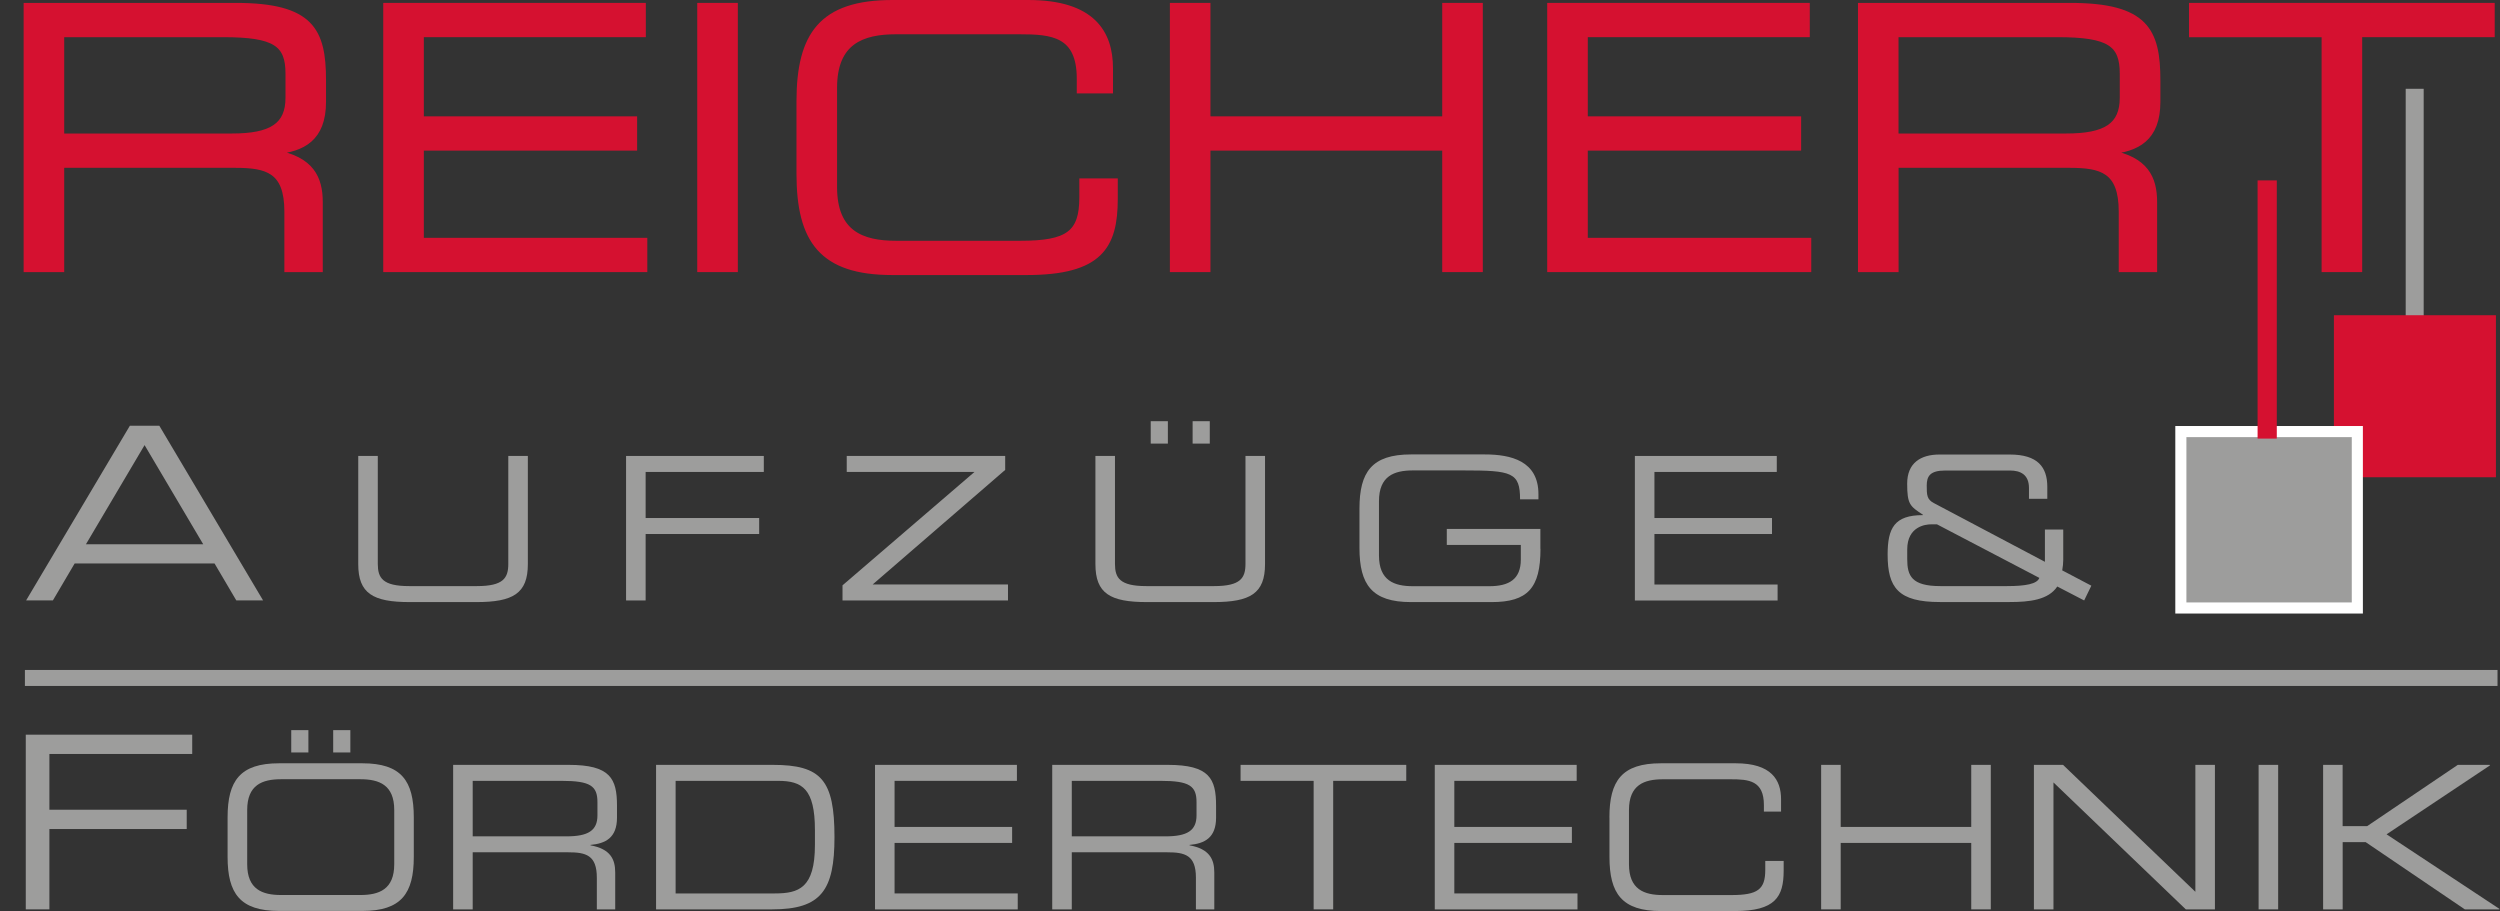
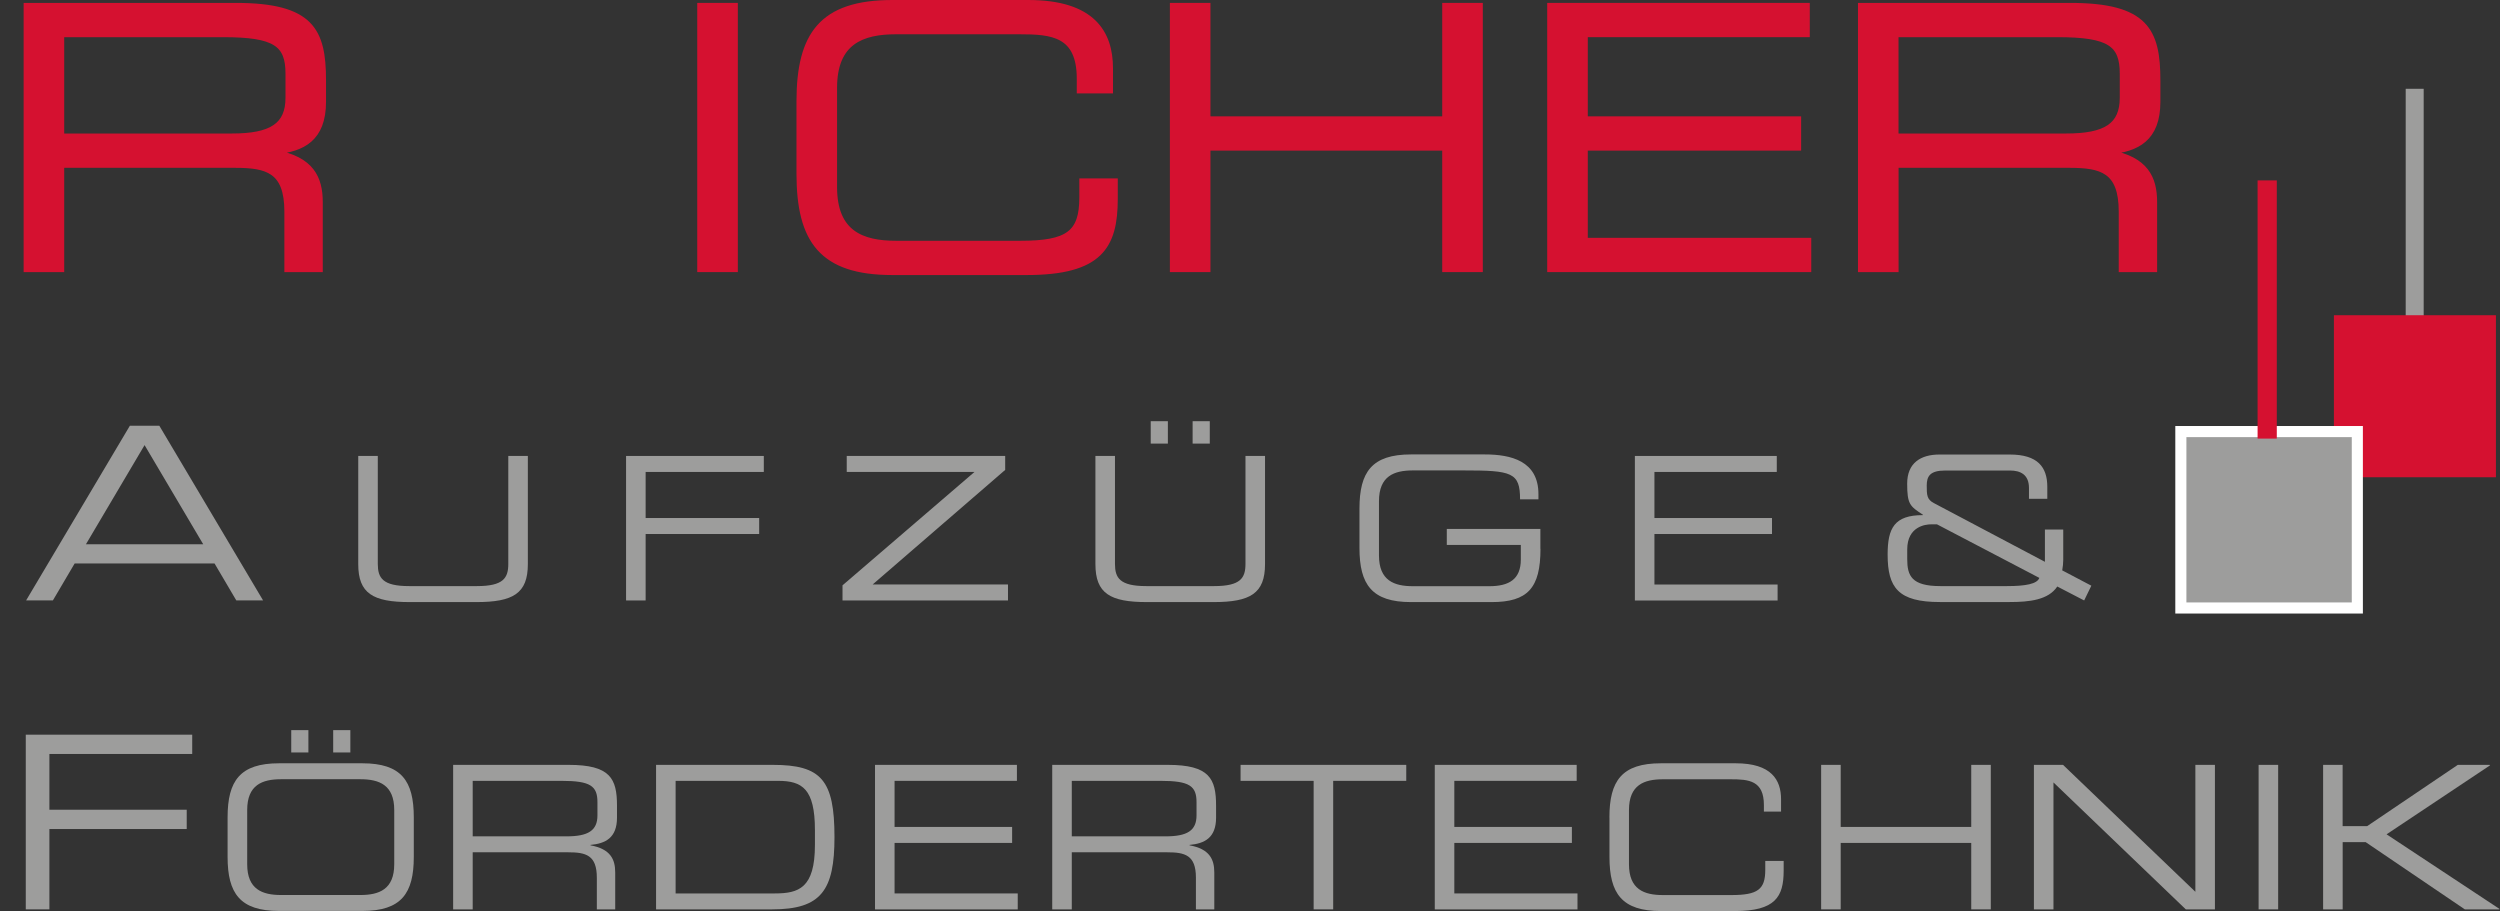
<svg xmlns="http://www.w3.org/2000/svg" width="491" height="179" viewBox="0 0 491 179" fill="none">
  <rect x="0" y="0" width="491" height="179" fill="#333333" stroke="none" />
  <g clip-path="url(#clip0_3279_109)">
    <path d="M5.141 1.07H46.321C61.181 1.07 63.531 6.01 63.531 15.76V19.99C63.531 27.3 59.411 29.31 54.071 29.81V29.95C61.181 31.24 62.891 34.97 62.891 39.7V52.95H56.351V41.56C56.351 33.46 52.441 32.46 46.111 32.46H12.111V52.95H5.141V1.07ZM45.541 26.72C53.291 26.72 56.571 24.64 56.571 19.2V14.47C56.571 8.67 54.081 6.8 43.841 6.8H12.111V26.72H45.541Z" fill="#D51130" stroke="#D51130" />
-     <path d="M75.769 1.07H126.34V6.8H82.74V23.35H124.63V29.08H82.74V47.21H126.63V52.94H75.769V1.07Z" fill="#D51130" stroke="#D51130" />
    <path d="M137.441 1.07H144.411V52.94H137.441V1.07Z" fill="#D51130" stroke="#D51130" />
    <path d="M156.93 19.92C156.93 6.81 161.34 0.5 175.28 0.5H201.95C214.61 0.5 218.09 6.45 218.09 13.4V17.84H211.98V15.47C211.98 6.66 206.57 6.23 200.17 6.23H175.99C169.3 6.23 163.9 8.24 163.9 17.26V36.75C163.9 45.78 169.31 47.79 175.99 47.79H200.39C209.78 47.79 212.48 45.78 212.48 38.76V35.54H219.03V39.05C219.03 48.44 216.04 53.52 201.6 53.52H175.28C161.34 53.52 156.93 47.22 156.93 34.1V19.91V19.92Z" fill="#D51130" stroke="#D51130" />
    <path d="M230.262 1.07H237.232V23.35H283.752V1.07H290.722V52.94H283.752V29.08H237.232V52.94H230.262V1.07Z" fill="#D51130" stroke="#D51130" />
    <path d="M304.371 1.07H354.941V6.8H311.341V23.35H353.241V29.08H311.341V47.21H355.231V52.94H304.371V1.07Z" fill="#D51130" stroke="#D51130" />
    <path d="M365.41 1.07H406.59C421.45 1.07 423.8 6.01 423.8 15.76V19.99C423.8 27.3 419.68 29.31 414.34 29.81V29.95C421.45 31.24 423.16 34.97 423.16 39.7V52.95H416.62V41.56C416.62 33.46 412.71 32.46 406.38 32.46H372.38V52.95H365.41V1.07ZM405.8 26.72C413.55 26.72 416.82 24.64 416.82 19.2V14.47C416.82 8.67 414.33 6.8 404.09 6.8H372.37V26.72H405.8Z" fill="#D51130" stroke="#D51130" />
-     <path d="M456.452 6.81H430.422V1.07H489.462V6.8H463.432V52.94H456.462V6.81H456.452Z" fill="#D51130" stroke="#D51130" />
-     <path d="M490.511 131.58H4.891V134.72H490.511V131.58Z" fill="#9D9D9C" />
    <path d="M476.01 17.44H472.48V62.13H476.01V17.44Z" fill="#9D9D9C" />
    <path d="M25.509 83.61H31.289L51.669 117.92H46.409L42.139 110.67H14.659L10.389 117.92H5.129L25.509 83.61ZM28.399 87.41L16.879 106.89H39.909L28.389 87.41H28.399Z" fill="#9D9D9C" />
    <path d="M70.359 89.55H74.199V110.76C74.199 113.5 75.139 115.11 80.349 115.11H93.679C98.889 115.11 99.829 113.5 99.829 110.76V89.55H103.669V110.8C103.669 116.56 100.769 118.25 93.559 118.25H80.469C73.259 118.25 70.359 116.56 70.359 110.8V89.55Z" fill="#9D9D9C" />
    <path d="M122.961 89.55H150.011V92.69H126.801V101.74H149.101V104.88H126.801V117.93H122.961V89.55Z" fill="#9D9D9C" />
    <path d="M165.479 114.95L191.389 92.69H166.299V89.55H197.419V92.29L171.389 114.79H197.969V117.93H165.469V114.95H165.479Z" fill="#9D9D9C" />
    <path d="M215.141 89.55H218.981V110.76C218.981 113.5 219.921 115.11 225.131 115.11H238.461C243.671 115.11 244.611 113.5 244.611 110.76V89.55H248.451V110.8C248.451 116.56 245.551 118.25 238.341 118.25H225.251C218.041 118.25 215.141 116.56 215.141 110.8V89.55ZM226.001 82.73H229.371V87.12H226.001V82.73ZM234.231 82.73H237.601V87.12H234.231V82.73Z" fill="#9D9D9C" />
    <path d="M302.55 107.78C302.55 115.5 300.04 118.25 292.95 118.25H277.11C269.43 118.25 267 114.8 267 107.63V99.87C267 92.7 269.43 89.25 277.11 89.25H291.61C296.71 89.25 302.15 90.5 302.15 97.05V98.07H298.54C298.54 92.78 296.93 92.39 287.45 92.39H277.49C273.81 92.39 270.83 93.49 270.83 98.43V109.09C270.83 114.03 273.81 115.13 277.49 115.13H292.5C296.34 115.13 298.69 113.8 298.69 109.88V107.02H284.15V103.88H302.53V107.8L302.55 107.78Z" fill="#9D9D9C" />
    <path d="M321.09 89.55H348.96V92.69H324.93V101.74H348.02V104.88H324.93V114.8H349.12V117.94H321.09V89.56V89.55Z" fill="#9D9D9C" />
    <path d="M404.05 115.19C402.29 117.85 398.53 118.24 394.69 118.24H380.99C372.81 118.24 370.73 115.42 370.73 108.92C370.73 103.71 372.06 101.17 377.66 101.17V101.09C375.08 99.41 374.57 99.01 374.57 94.98C374.57 90.95 377.19 89.27 380.91 89.27H394.73C400.21 89.27 402.09 91.74 402.09 95.61V97.96H398.49V95.85C398.49 93.23 396.85 92.41 394.77 92.41H382.05C379.04 92.41 378.41 93.54 378.41 95.38C378.41 97.22 378.45 98.08 379.78 98.79L401.62 110.34V104H405.22V109.99C405.22 110.62 405.14 111.32 405.02 112.02L410.74 115.03L409.33 117.93L404.05 115.19ZM380.41 102.98H379.24C378.22 102.98 374.58 103.37 374.58 107.91V109.83C374.58 113.08 375.44 115.11 381.08 115.11H394.19C397.87 115.11 400.1 114.68 400.53 113.5L380.41 102.97V102.98Z" fill="#9D9D9C" />
    <path d="M5.051 144.29H37.751V148.08H9.701V159.03H36.671V162.82H9.701V178.6H5.061V144.29H5.051Z" fill="#9D9D9C" />
    <path d="M44.699 160.53C44.699 153.36 47.129 149.91 54.809 149.91H71.159C78.839 149.91 81.269 153.36 81.269 160.53V168.29C81.269 175.46 78.839 178.91 71.159 178.91H54.809C47.129 178.91 44.699 175.46 44.699 168.29V160.53ZM77.429 159.08C77.429 154.14 74.449 153.04 70.769 153.04H55.209C51.529 153.04 48.549 154.14 48.549 159.08V169.74C48.549 174.68 51.529 175.78 55.209 175.78H70.769C74.449 175.78 77.429 174.68 77.429 169.74V159.08ZM57.199 143.4H60.569V147.79H57.199V143.4ZM65.439 143.4H68.809V147.79H65.439V143.4Z" fill="#9D9D9C" />
    <path d="M88.988 150.22H111.688C119.878 150.22 121.178 152.92 121.178 158.26V160.57C121.178 164.57 118.908 165.67 115.968 165.94V166.02C119.888 166.73 120.828 168.76 120.828 171.35V178.6H117.218V172.37C117.218 167.94 115.058 167.39 111.578 167.39H92.838V178.6H88.998V150.22H88.988ZM111.258 164.26C115.528 164.26 117.338 163.12 117.338 160.14V157.55C117.338 154.37 115.968 153.36 110.318 153.36H92.838V164.26H111.258Z" fill="#9D9D9C" />
    <path d="M128.852 150.22H151.782C161.312 150.22 163.892 153.2 163.892 164.41C163.892 174.84 161.302 178.6 151.662 178.6H128.852V150.22ZM160.052 163.04C160.052 154.85 157.502 153.36 152.802 153.36H132.692V175.47H152.172C156.842 175.47 160.052 174.45 160.052 165.95V163.05V163.04Z" fill="#9D9D9C" />
    <path d="M171.852 150.22H199.722V153.36H175.692V162.41H198.782V165.55H175.692V175.47H199.882V178.61H171.852V150.23V150.22Z" fill="#9D9D9C" />
    <path d="M206.648 150.22H229.348C237.538 150.22 238.838 152.92 238.838 158.26V160.57C238.838 164.57 236.568 165.67 233.628 165.94V166.02C237.548 166.73 238.488 168.76 238.488 171.35V178.6H234.878V172.37C234.878 167.94 232.718 167.39 229.238 167.39H210.498V178.6H206.658V150.22H206.648ZM228.918 164.26C233.188 164.26 234.998 163.12 234.998 160.14V157.55C234.998 154.37 233.628 153.36 227.978 153.36H210.498V164.26H228.918Z" fill="#9D9D9C" />
    <path d="M257.998 153.36H243.648V150.22H276.188V153.36H261.838V178.6H257.998V153.36Z" fill="#9D9D9C" />
    <path d="M281.789 150.22H309.659V153.36H285.629V162.41H308.719V165.55H285.629V175.47H309.819V178.61H281.789V150.23V150.22Z" fill="#9D9D9C" />
    <path d="M316.09 160.53C316.09 153.36 318.52 149.91 326.2 149.91H340.9C347.88 149.91 349.8 153.16 349.8 156.97V159.4H346.43V158.11C346.43 153.29 343.45 153.05 339.92 153.05H326.59C322.91 153.05 319.93 154.15 319.93 159.09V169.75C319.93 174.69 322.91 175.79 326.59 175.79H340.04C345.21 175.79 346.7 174.69 346.7 170.85V169.09H350.31V171.01C350.31 176.15 348.66 178.93 340.71 178.93H326.21C318.53 178.93 316.1 175.48 316.1 168.31V160.55L316.09 160.53Z" fill="#9D9D9C" />
    <path d="M357.672 150.22H361.512V162.41H387.152V150.22H390.992V178.6H387.152V165.55H361.512V178.6H357.672V150.22Z" fill="#9D9D9C" />
    <path d="M399.461 150.22H405.181L431.171 175.15V150.22H435.011V178.6H429.291L403.301 153.67V178.6H399.461V150.22Z" fill="#9D9D9C" />
    <path d="M443.59 150.22H447.43V178.6H443.59V150.22Z" fill="#9D9D9C" />
    <path d="M456.25 150.22H460.09V162.25H464.91L482.71 150.22H488.98L489.06 150.3L468.72 163.86L490.91 178.52L490.83 178.6H484.09L464.61 165.39H460.1V178.6H456.26V150.22H456.25Z" fill="#9D9D9C" />
    <path d="M490.199 61.91H458.379V93.73H490.199V61.91Z" fill="#D51130" />
    <path d="M462.98 84.76H428.32V119.41H462.98V84.76Z" fill="#9D9D9C" stroke="white" stroke-width="2.18" />
    <path d="M447.161 35.43H443.391V86.14H447.161V35.43Z" fill="#D51130" />
  </g>
  <defs>
    <clipPath id="clip0_3279_109">
      <rect width="490.9" height="178.92" fill="white" />
    </clipPath>
  </defs>
</svg>